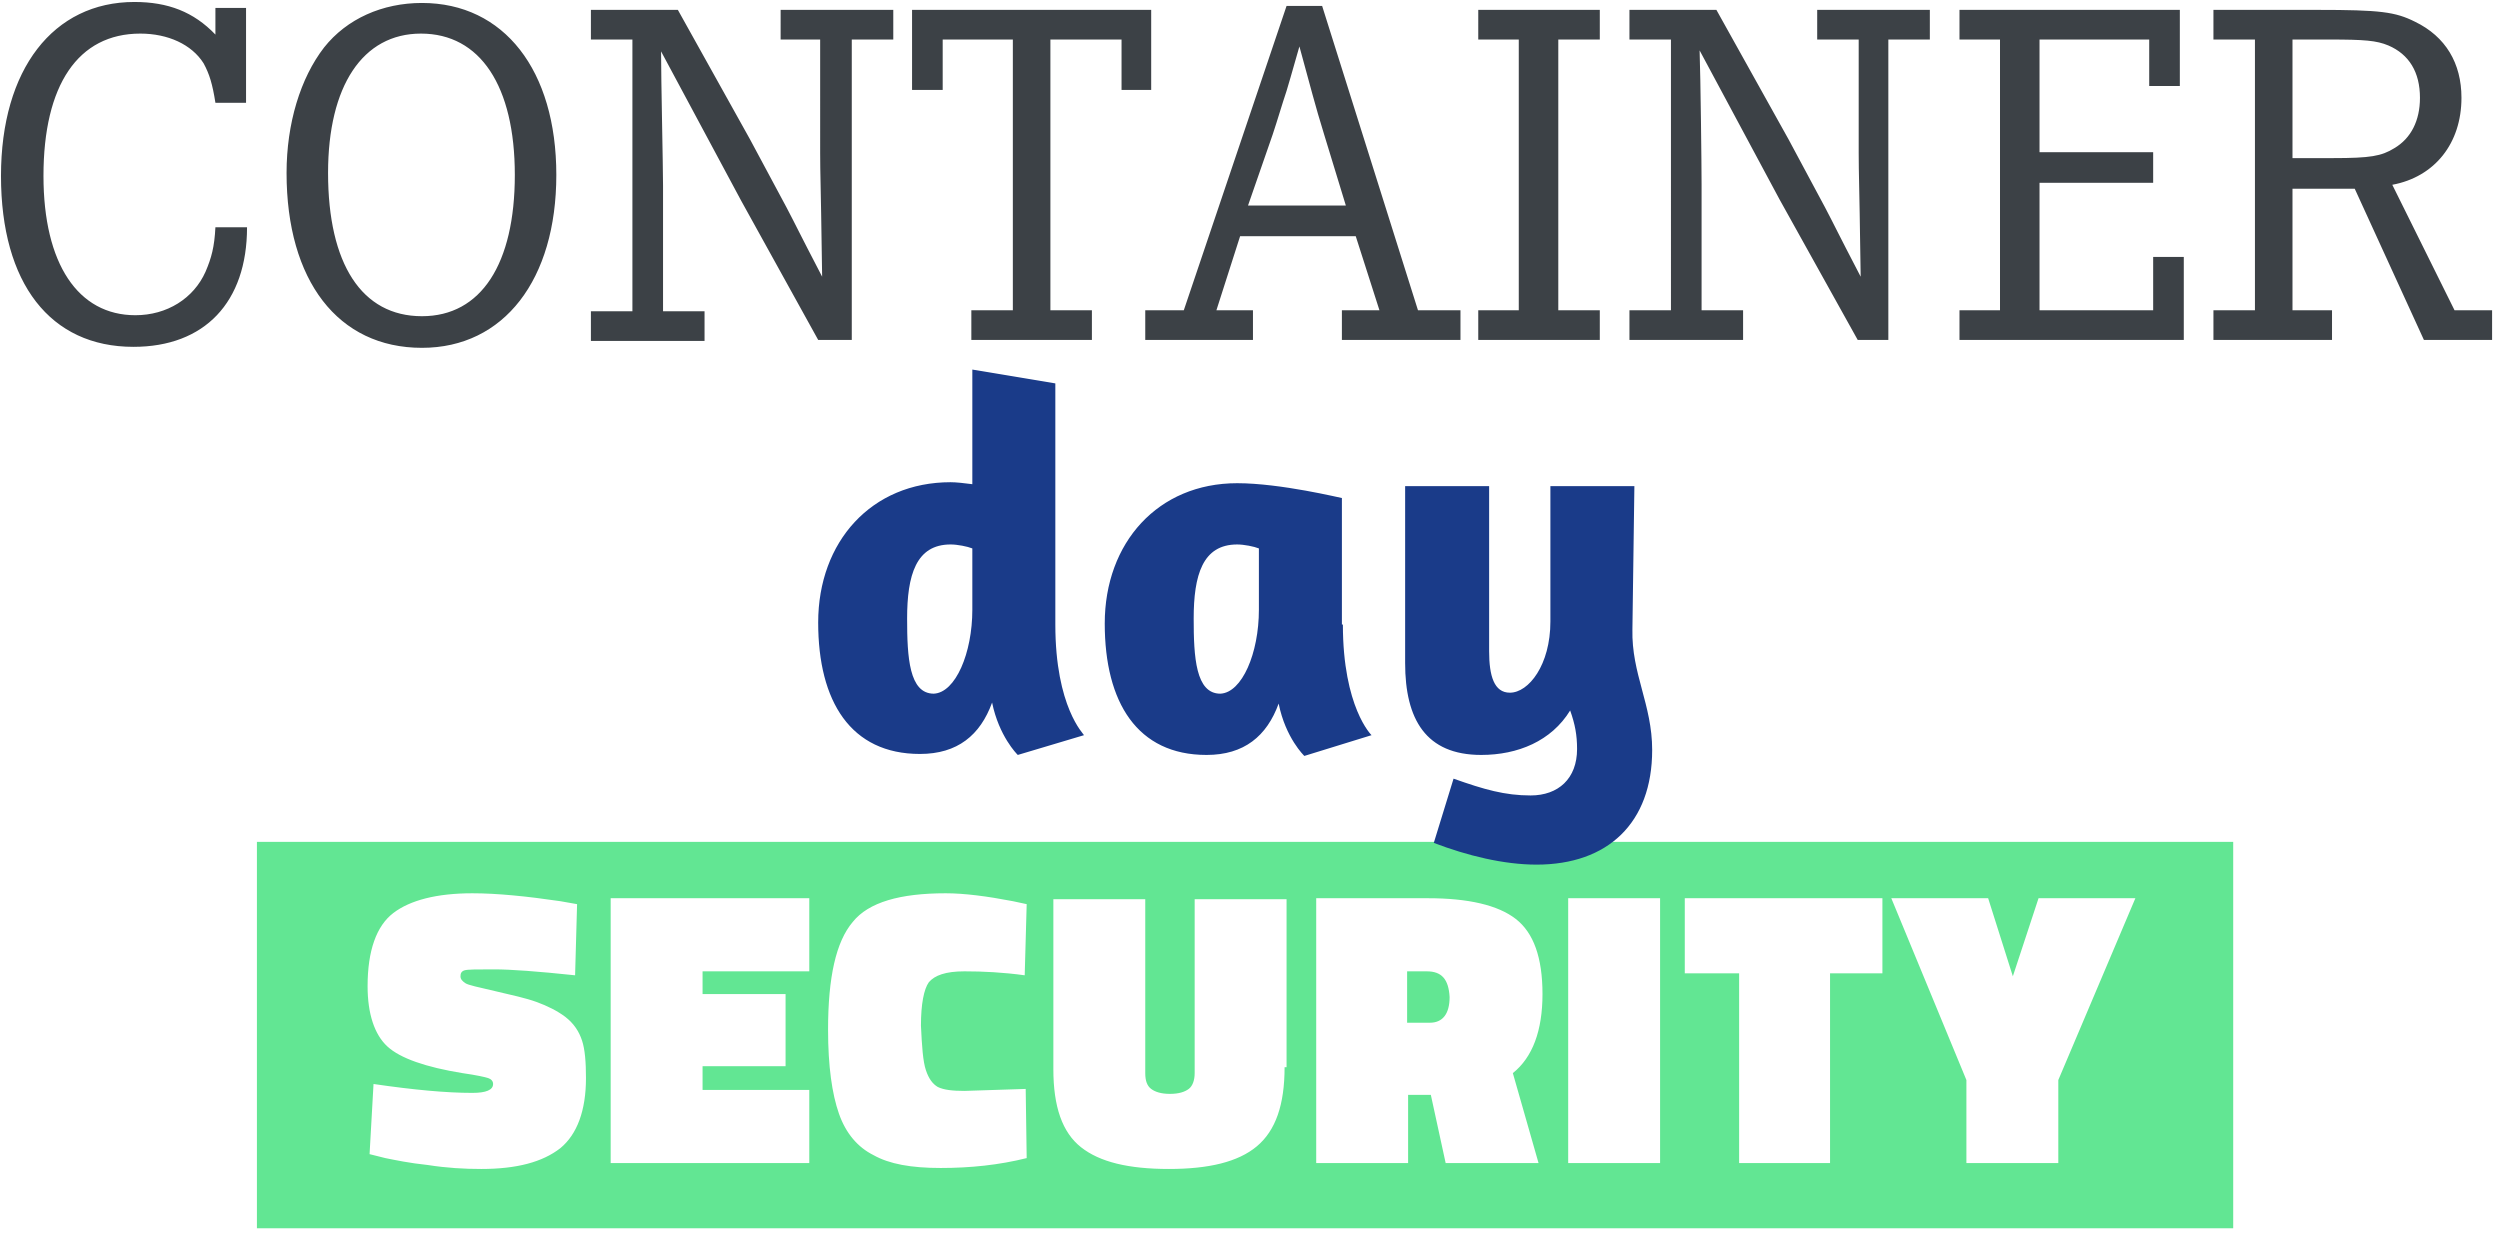
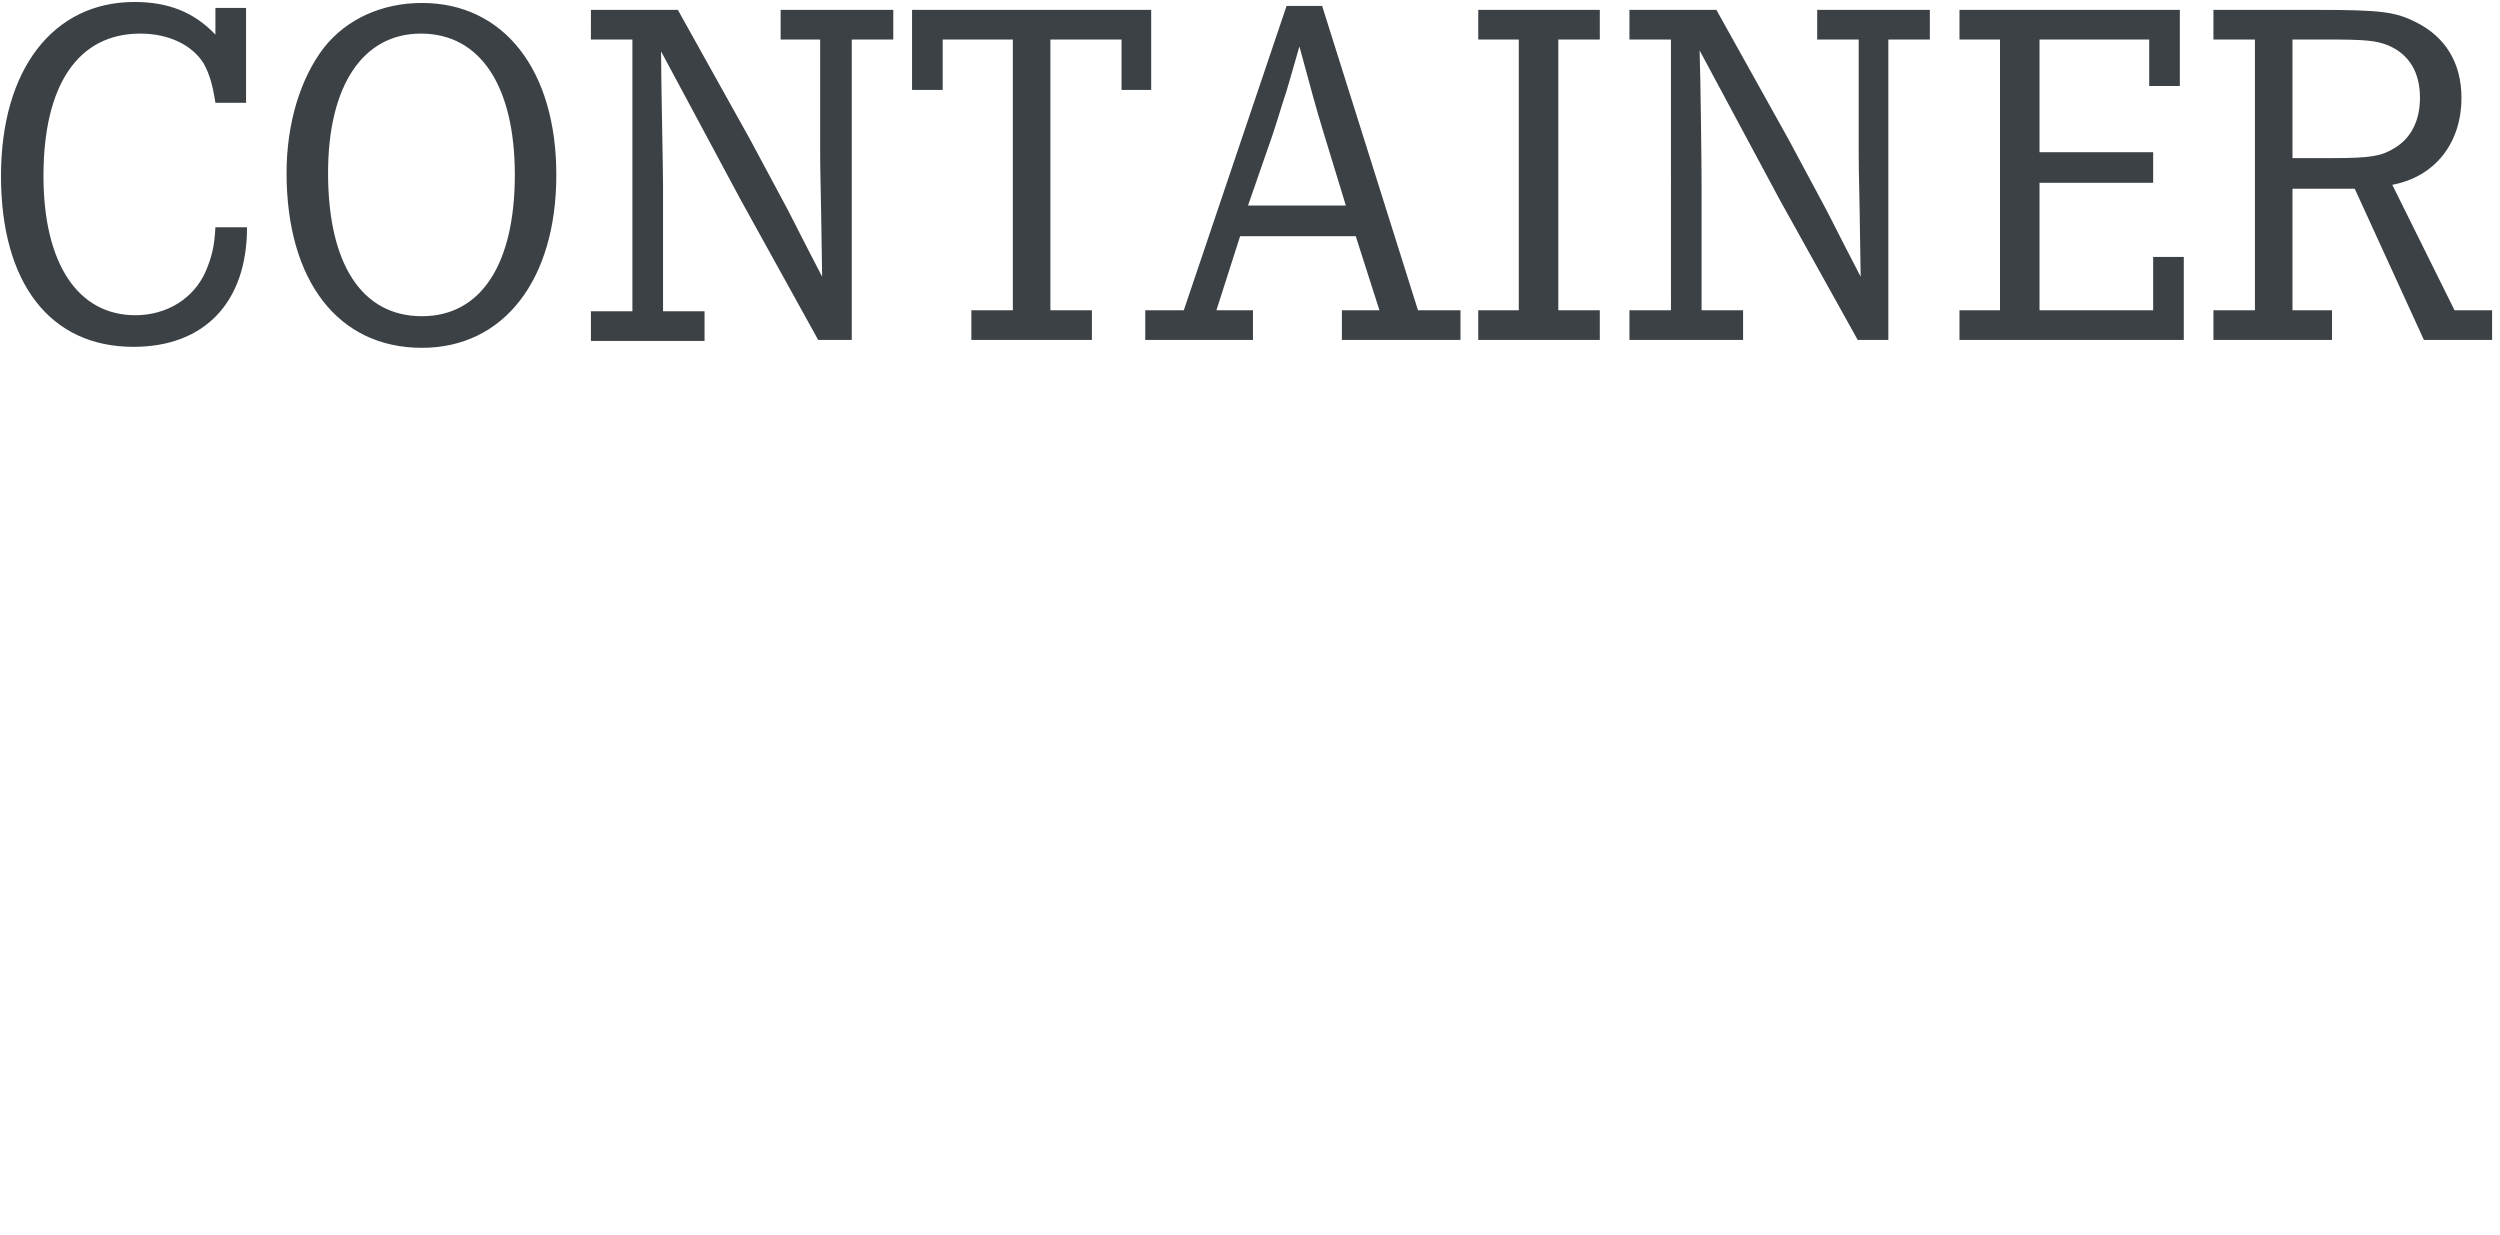
<svg xmlns="http://www.w3.org/2000/svg" viewBox="0 0 253 125">
  <g fill-rule="nonzero" fill="none">
    <g fill="#62E693">
-       <path d="M144.4 98.3h-2v5.2h2.3c1.3 0 2-.9 2-2.6-.1-1.8-.8-2.6-2.3-2.6Z" />
-       <path d="M26 85.2v39.1h200V85.2H26Zm30.7 31c-1.8 1.4-4.4 2.1-8 2.1-1.7 0-3.5-.1-5.4-.4-1.9-.2-3.3-.5-4.3-.7l-1.6-.4.4-7.1c4.1.6 7.4.9 10 .9 1.4 0 2.1-.3 2.1-.9 0-.3-.2-.5-.5-.6-.3-.1-1.2-.3-2.6-.5-3.7-.6-6.3-1.5-7.6-2.7-1.3-1.2-2-3.3-2-6.1 0-3.6.9-6.1 2.6-7.4 1.7-1.3 4.4-2 8-2 2.5 0 5.5.3 8.9.8l1.7.3-.2 7.2c-3.8-.4-6.5-.6-8.2-.6-1.7 0-2.7 0-3 .1-.3.1-.4.3-.4.6s.2.5.5.7c.3.2 1.3.4 3 .8s3.1.7 4.2 1.1c1.1.4 2.1.9 2.9 1.5.9.7 1.4 1.5 1.7 2.4.3.9.4 2.2.4 3.8 0 3.3-.9 5.7-2.6 7.1Zm25.2-17.9H71.1v2.3h8.4v7.3h-8.4v2.4h10.8v7.4H61.8V90.9h20.1v7.4Zm11.8 10c.3.9.7 1.4 1.2 1.7.6.3 1.5.4 2.7.4l6.2-.2.1 7c-2.8.7-5.7 1-8.7 1-3 0-5.2-.4-6.8-1.3-1.6-.8-2.8-2.2-3.5-4.2-.7-2-1.1-4.8-1.1-8.5 0-5.3.8-8.9 2.5-10.9 1.6-2 4.8-2.9 9.4-2.9 1.9 0 4.2.3 6.8.8l1.4.3-.2 7.2c-2.2-.3-4.2-.4-6.1-.4-1.9 0-3 .4-3.6 1.1-.5.7-.8 2.2-.8 4.4.1 2.1.2 3.6.5 4.5Zm36.3-.3c0 3.8-.9 6.4-2.8 8-1.9 1.6-4.9 2.3-8.9 2.3-4.1 0-7-.7-8.9-2.2-1.9-1.5-2.8-4.1-2.8-7.9V91h9.3v17.6c0 .8.2 1.3.6 1.6.4.3 1 .5 1.9.5.9 0 1.5-.2 1.9-.5.4-.3.6-.9.6-1.6V91h9.3v17h-.2Zm25.7 9.7h-9.4l-1.5-6.9h-2.3v6.9h-9.3V90.9h11.3c4.1 0 7.1.7 8.9 2.1 1.8 1.4 2.7 3.9 2.7 7.6 0 3.7-1 6.4-3 8l2.6 9.1Zm12.3 0h-9.3V90.9h9.3v26.8Zm22.4-19.2h-5.2v19.2H176V98.5h-5.5v-7.6h20v7.6h-.1Zm17.9 10.8v8.4H199v-8.4l-7.6-18.4h9.8l2.5 7.9 2.6-7.9h9.8l-7.8 18.4Z" />
-     </g>
+       </g>
    <path d="M24.9.9v9.5h-3.1c-.3-1.9-.6-2.9-1.2-4-1.2-1.9-3.6-3-6.4-3-6.3 0-9.8 5.2-9.8 14.4 0 8.9 3.5 14.1 9.3 14.1 3.2 0 5.9-1.7 7.1-4.4.6-1.4.9-2.5 1-4.5H25c0 7.6-4.3 12.1-11.5 12.1C5.1 35.1.1 28.7.1 17.8.1 7 5.4.2 13.6.2c3.4 0 6 1 8.2 3.3V.8h3.1v.1ZM56.3 17.7c0 10.6-5.3 17.5-13.6 17.5-8.5 0-13.7-6.8-13.7-17.7 0-5 1.4-9.6 3.8-12.7C35.1 1.9 38.7.3 42.7.3c8.3 0 13.6 6.8 13.6 17.4Zm-23.1-.2c0 9.2 3.4 14.5 9.5 14.5 6 0 9.4-5.3 9.4-14.3S48.6 3.4 42.6 3.4c-5.9 0-9.4 5.3-9.4 14.1ZM68.6 1l7.3 13.1 3.7 6.9c1.1 2.1 1.1 2.2 3.6 7l-.1-6.4c-.1-5.1-.1-5.1-.1-6.1V4h-4V1h11.4v3h-4.2v30.4h-3.4L75 20.3 66.9 5.2c0 2.8.2 11.7.2 13.6v12.7h4.2v3H59.8v-3H64V4h-4.2V1h8.8ZM116.5 1v8.1h-3V4h-7.2v27.4h4.2v3H98.3v-3h4.2V4h-7.1v5.1h-3.1V1zM133.8.6l9.7 30.8h4.3v3h-12v-3h3.8l-2.4-7.5h-11.7l-2.4 7.5h3.7v3h-10.9v-3h3.9L130.2.6h3.6Zm.2 13c-.9-2.9-1.4-4.9-2.5-8.9-1 3.5-1 3.5-1.3 4.5-.5 1.5-.9 2.9-1.4 4.4l-2.5 7.2h9.9l-2.2-7.2ZM161.9 1v3h-4.2v27.4h4.2v3h-12.3v-3h4.1V4h-4.1V1zM173.7 1l7.3 13.1 3.7 6.9c1.1 2.1 1.1 2.2 3.6 7l-.1-6.4c-.1-5.1-.1-5.1-.1-6.1V4h-4.2V1h11.4v3h-4.2v30.4H188l-7.9-14.2L172 5.1c.1 2.8.2 11.7.2 13.6v12.7h4.2v3h-11.5v-3h4.2V4h-4.2V1h8.8ZM217.5 8.7V4h-11.1v11.4h11.5v3.1h-11.5v12.9h11.5V26h3.1v8.4h-22.7v-3h4.1V4h-4.1V1h22.3v7.7zM234.5 1c6.4 0 7.9.2 9.9 1.2 3.1 1.5 4.7 4.2 4.7 7.7 0 4.6-2.7 8-7 8.8l6.3 12.7h3.8v3h-6.9l-7-15.3H232v12.3h4v3h-12v-3h4.2V4H224V1h10.5Zm1.6 15c3.8 0 4.9-.2 6.2-1 1.7-1 2.6-2.8 2.6-5.1 0-2.6-1.1-4.4-3.2-5.3-1.2-.5-2.4-.6-6-.6H232v12h4.1Z" fill="#3C4146" />
-     <path d="M103 76.4c-.1-.1-1.9-1.9-2.6-5.3-1.2 3.3-3.5 5.2-7.3 5.2-7 0-10.3-5.3-10.3-13.3 0-8.2 5.4-14.2 13.4-14.2.6 0 1.4.1 2.2.2V37.4l8.4 1.4v24.4c0 8.4 2.9 11.1 2.9 11.2l-6.7 2Zm-4.6-14.7v-6.2c-.5-.2-1.5-.4-2.2-.4-3.5 0-4.4 3.1-4.4 7.5 0 3.9.2 7.6 2.7 7.6 2.2-.1 3.9-4.1 3.9-8.5ZM135.9 63.2c0 8.4 2.9 11.2 2.9 11.2l-6.8 2.1s-1.9-1.8-2.6-5.3c-1.2 3.3-3.5 5.2-7.3 5.2-7 0-10.3-5.3-10.3-13.3 0-8.2 5.4-14.2 13.4-14.2 4.4 0 10.5 1.5 10.6 1.5v12.8h.1Zm-8.5-1.5v-6.2c-.5-.2-1.5-.4-2.2-.4-3.5 0-4.4 3.1-4.4 7.5 0 3.9.2 7.6 2.7 7.6 2.2-.1 3.9-4.1 3.9-8.5ZM165.2 63.7c-.1 4.5 2 7.6 2 12.2 0 7.4-4.5 11.6-11.7 11.6-3.3 0-7-.9-10.4-2.2l2-6.5c3.1 1.1 5.2 1.7 7.8 1.7 2.8 0 4.7-1.7 4.7-4.7 0-1.4-.2-2.5-.7-3.9-1.9 3.1-5.3 4.5-9 4.5-5.6 0-7.7-3.6-7.7-9.3V49.2h8.5v16.7c0 2.5.5 4.2 2.1 4.2 1.9 0 4.1-2.8 4.1-7.2V49.2h8.5l-.2 14.5Z" fill="#1A3B89" />
  </g>
</svg>